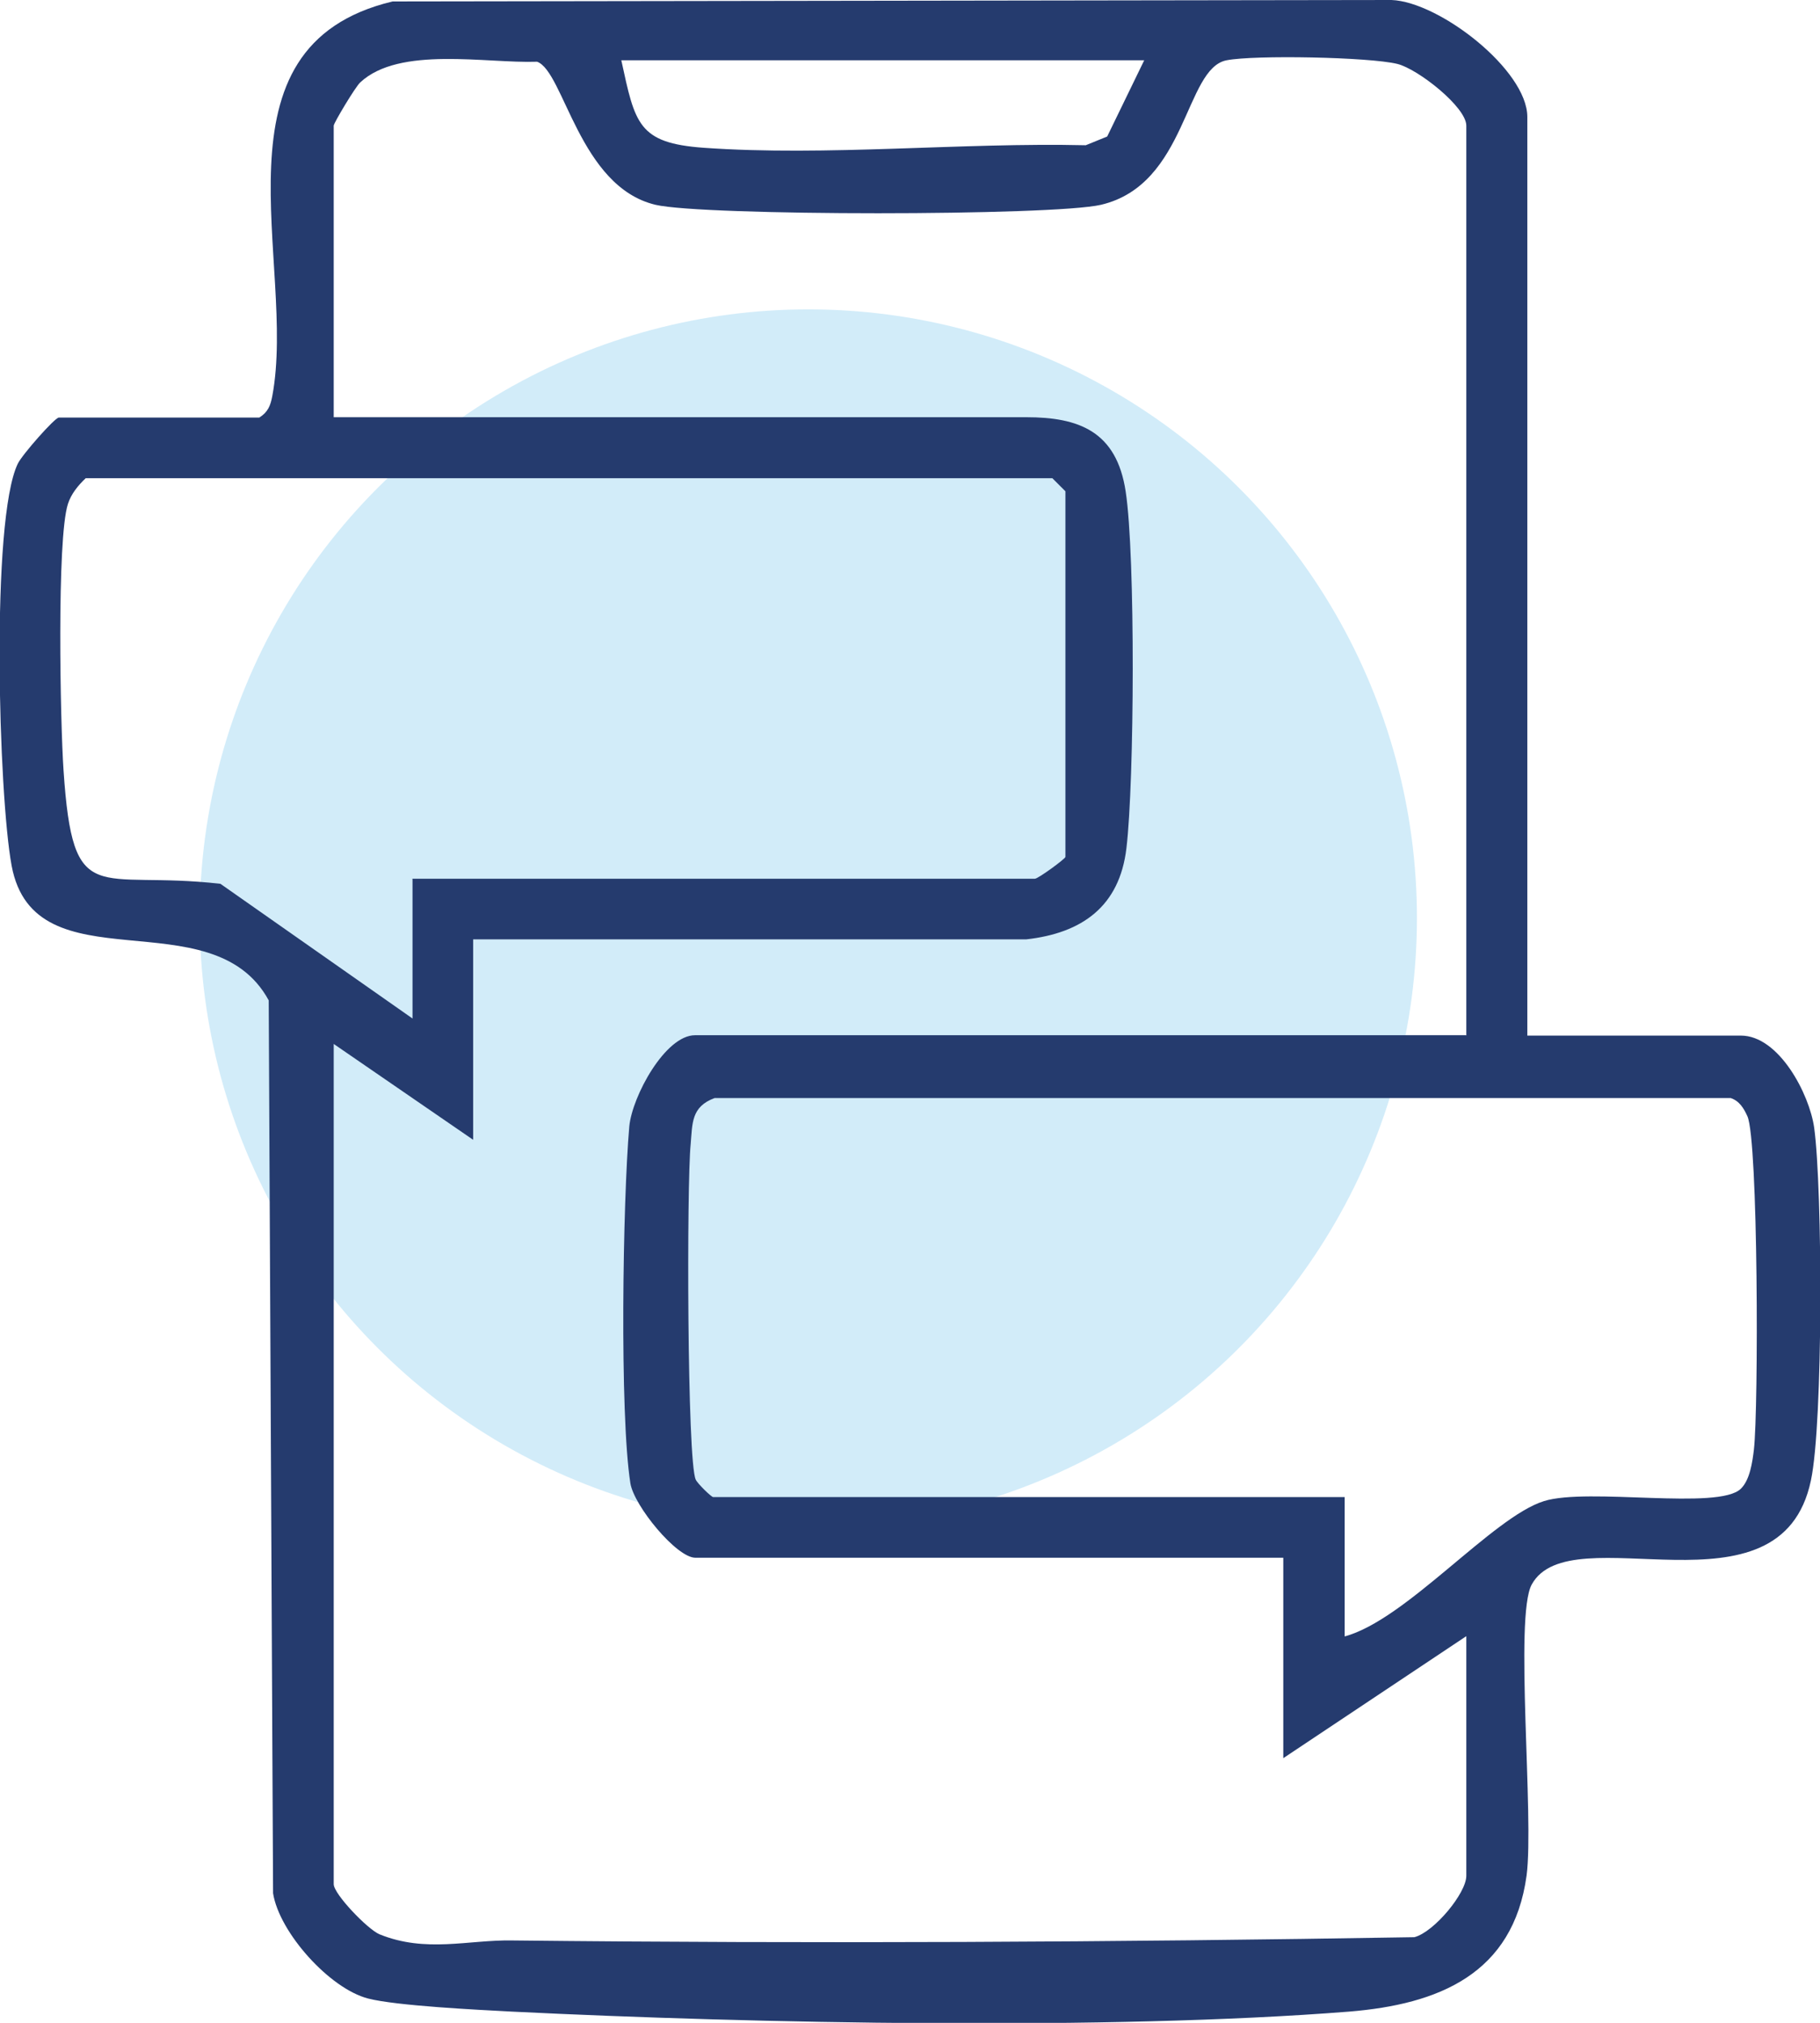
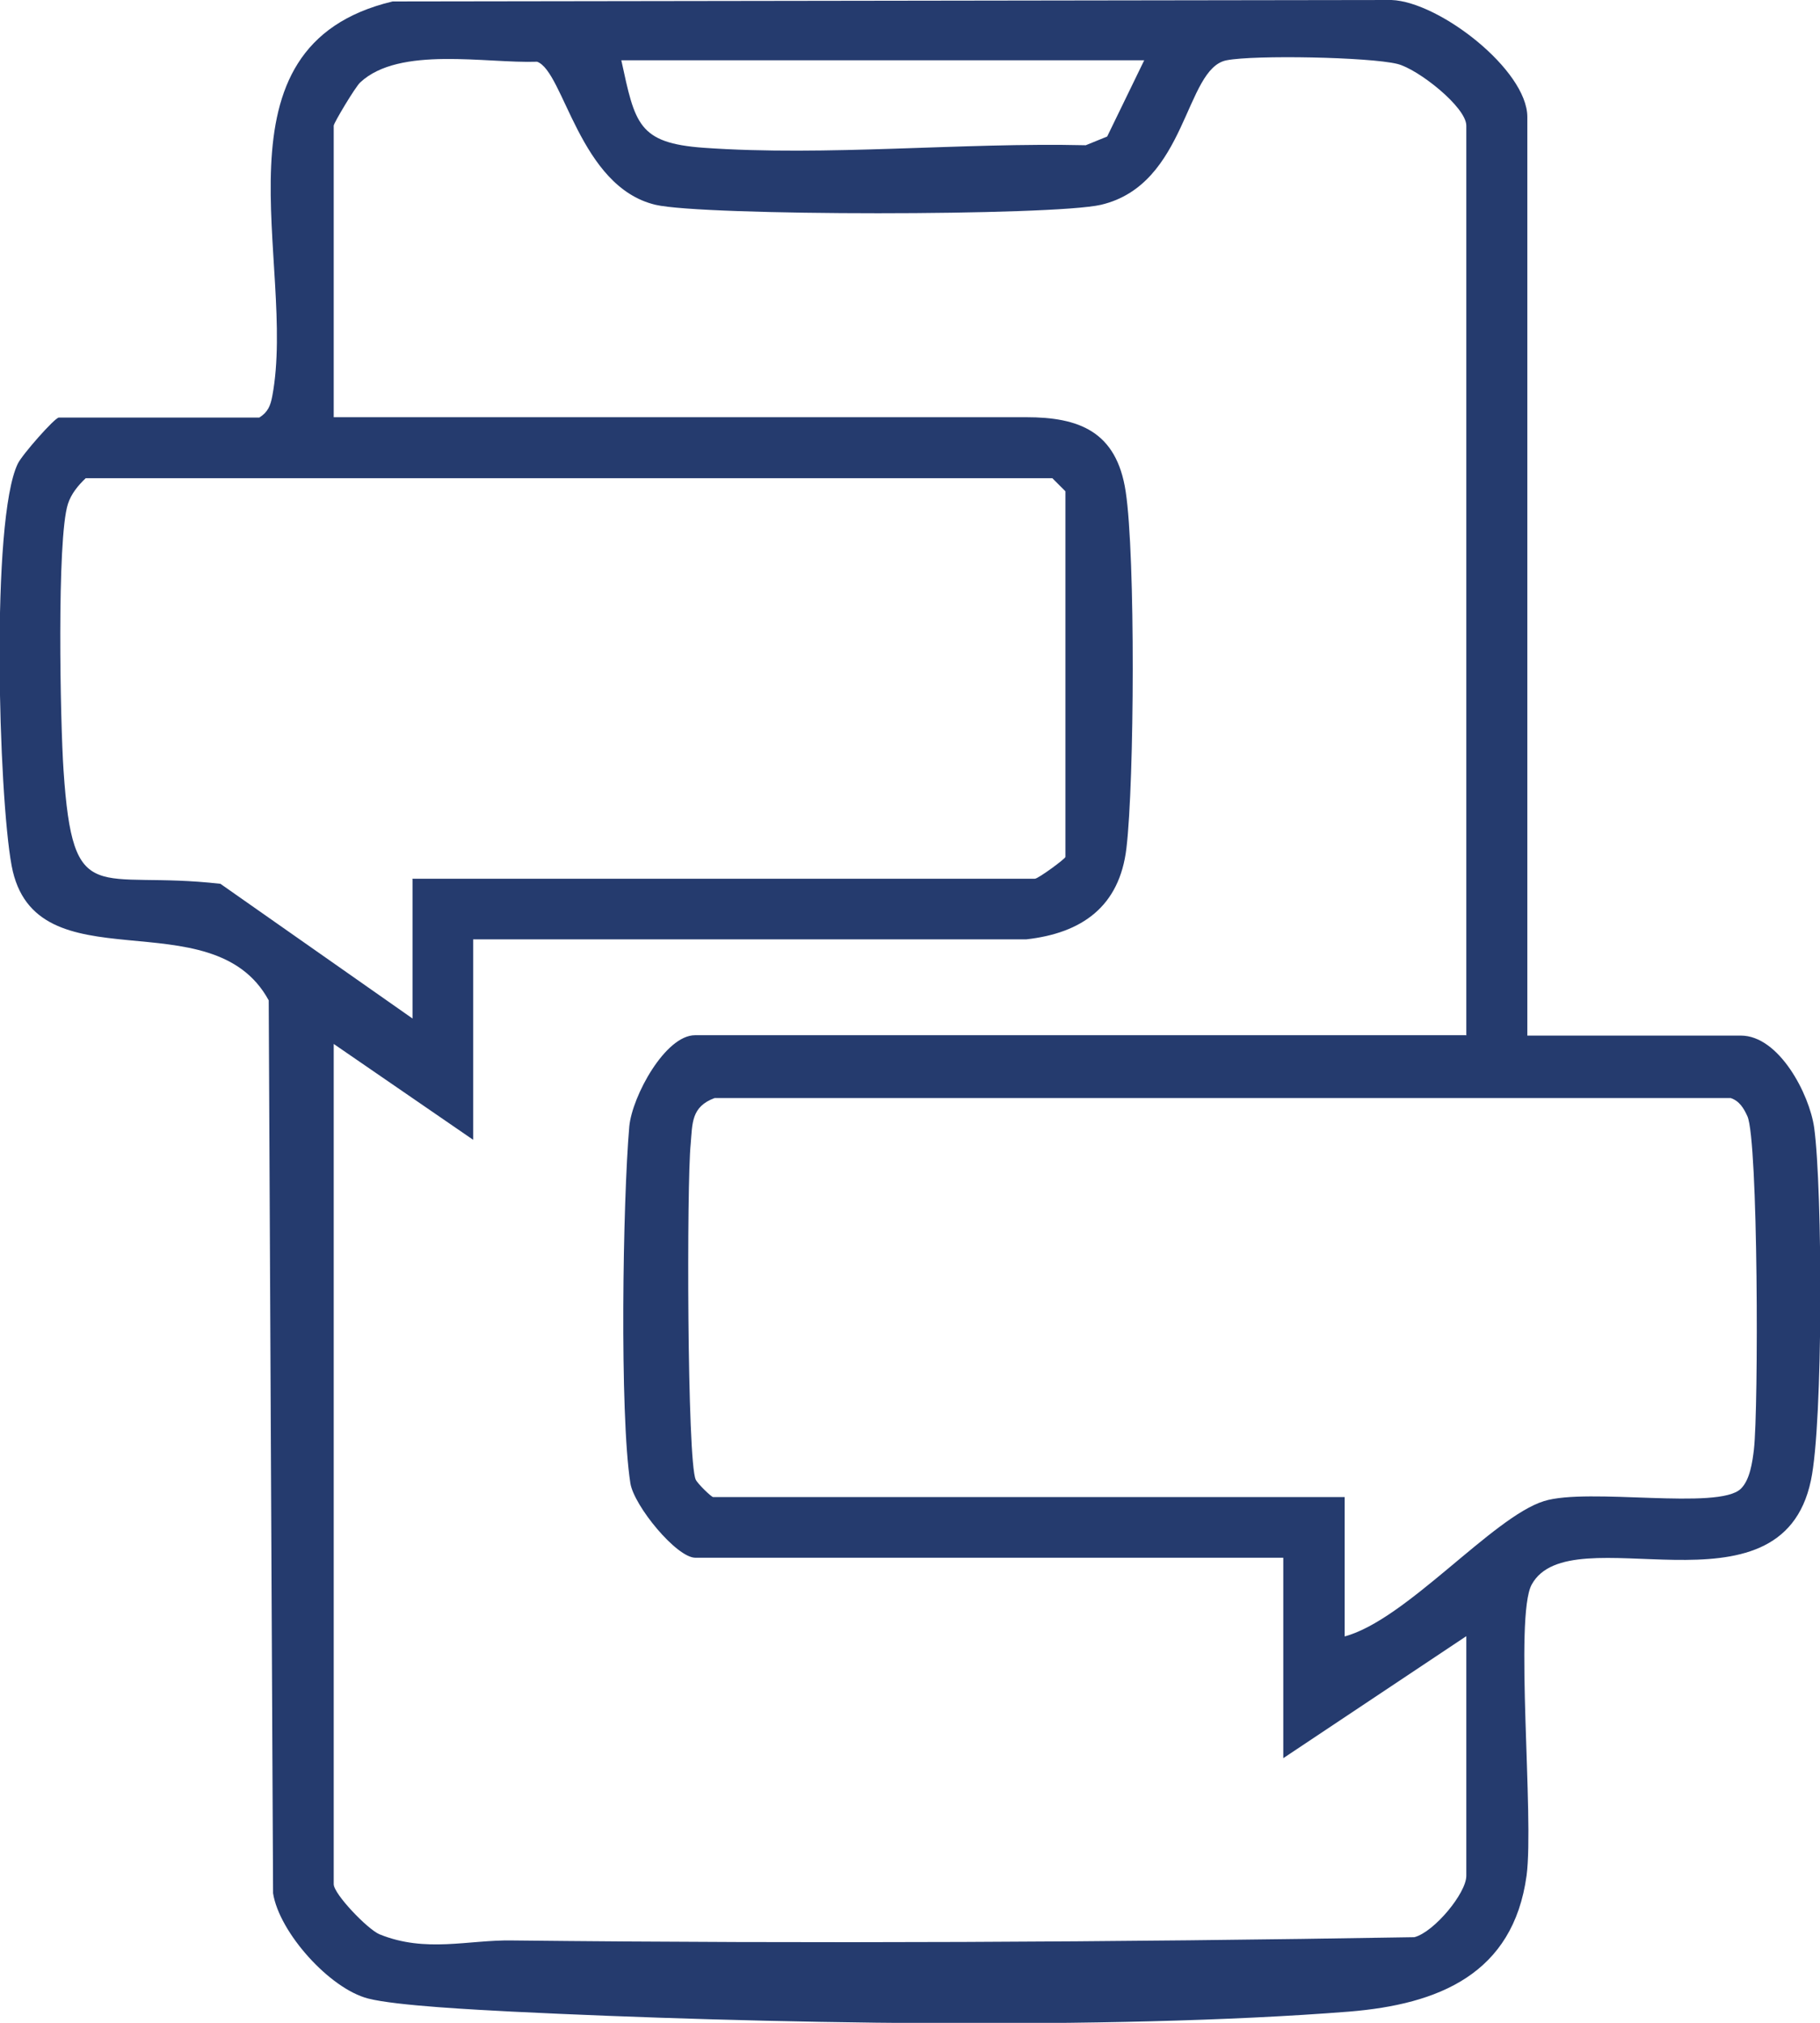
<svg xmlns="http://www.w3.org/2000/svg" id="Layer_2" data-name="Layer 2" viewBox="0 0 50.12 55.71">
  <defs>
    <style>      .cls-1 {        fill: #d2ecf9;      }      .cls-2 {        fill: #253b6e;      }    </style>
  </defs>
  <g id="Layer_1-2" data-name="Layer 1">
    <g>
-       <circle class="cls-1" cx="22.26" cy="25.28" r="16.76" />
      <path class="cls-2" d="M42.06,28.52h5.88c1.05,0,1.89,1.61,2.02,2.54.23,1.69.25,8.12-.09,9.71-.83,3.97-6.62.91-7.69,2.87-.48.88.07,6.41-.14,8.01-.37,2.72-2.43,3.55-4.89,3.75-6.58.52-16.37.33-23.05,0-.95-.05-3.18-.16-3.96-.36-1.06-.27-2.45-1.82-2.62-2.9l-.12-24.59c-1.56-2.87-6.45-.32-7.08-3.71-.36-1.94-.58-9.52.17-11.07.12-.25,1.02-1.27,1.13-1.27h5.52c.24-.15.31-.33.36-.6C8.18,7.25,5.63,1.28,10.81.04l27.51-.04c1.32.05,3.74,1.93,3.74,3.22v25.3ZM40.38,28.52V3.46c0-.51-1.33-1.56-1.9-1.7-.78-.19-3.93-.25-4.7-.1-1.16.22-1.08,3.42-3.46,3.98-1.33.31-10.96.31-12.27,0-2.1-.5-2.52-3.68-3.26-3.94-1.4.05-3.79-.44-4.87.57-.14.13-.73,1.12-.73,1.19v8.03h19.07c1.44,0,2.49.38,2.74,2.05.27,1.77.24,7.98.02,9.82-.19,1.61-1.23,2.34-2.76,2.51h-15.23s0,5.52,0,5.52l-3.84-2.64v23.14c0,.27.93,1.24,1.26,1.38,1.28.52,2.44.15,3.65.17,8.28.09,16.59.05,24.85-.09.54-.14,1.43-1.21,1.43-1.69v-6.6l-5.04,3.36v-5.52h-16.19c-.52,0-1.69-1.43-1.79-2.05-.3-1.92-.21-7.77-.03-9.83.08-.83.99-2.51,1.81-2.51h21.23ZM31.5,1.66h-14.39c.38,1.75.46,2.28,2.27,2.41,3.39.24,7.1-.15,10.52-.07l.59-.24,1.02-2.1ZM11.35,24.2h17.15c.09,0,.84-.55.84-.6v-10.07l-.36-.36H2.36c-.21.2-.4.43-.49.71-.31.97-.21,6.03-.12,7.34.26,3.88.9,2.73,4.32,3.12l5.29,3.71v-3.84ZM37.02,45.07c1.7-.45,4.08-3.29,5.5-3.73,1.22-.38,4.81.26,5.42-.34.25-.24.32-.74.36-1.08.13-1.13.12-8.53-.18-9.18-.1-.22-.22-.42-.46-.5h-27.98c-.65.24-.61.7-.66,1.27-.11,1.07-.1,8.74.14,9.24.05.11.43.48.48.48h17.39v3.84Z" />
    </g>
  </g>
</svg>